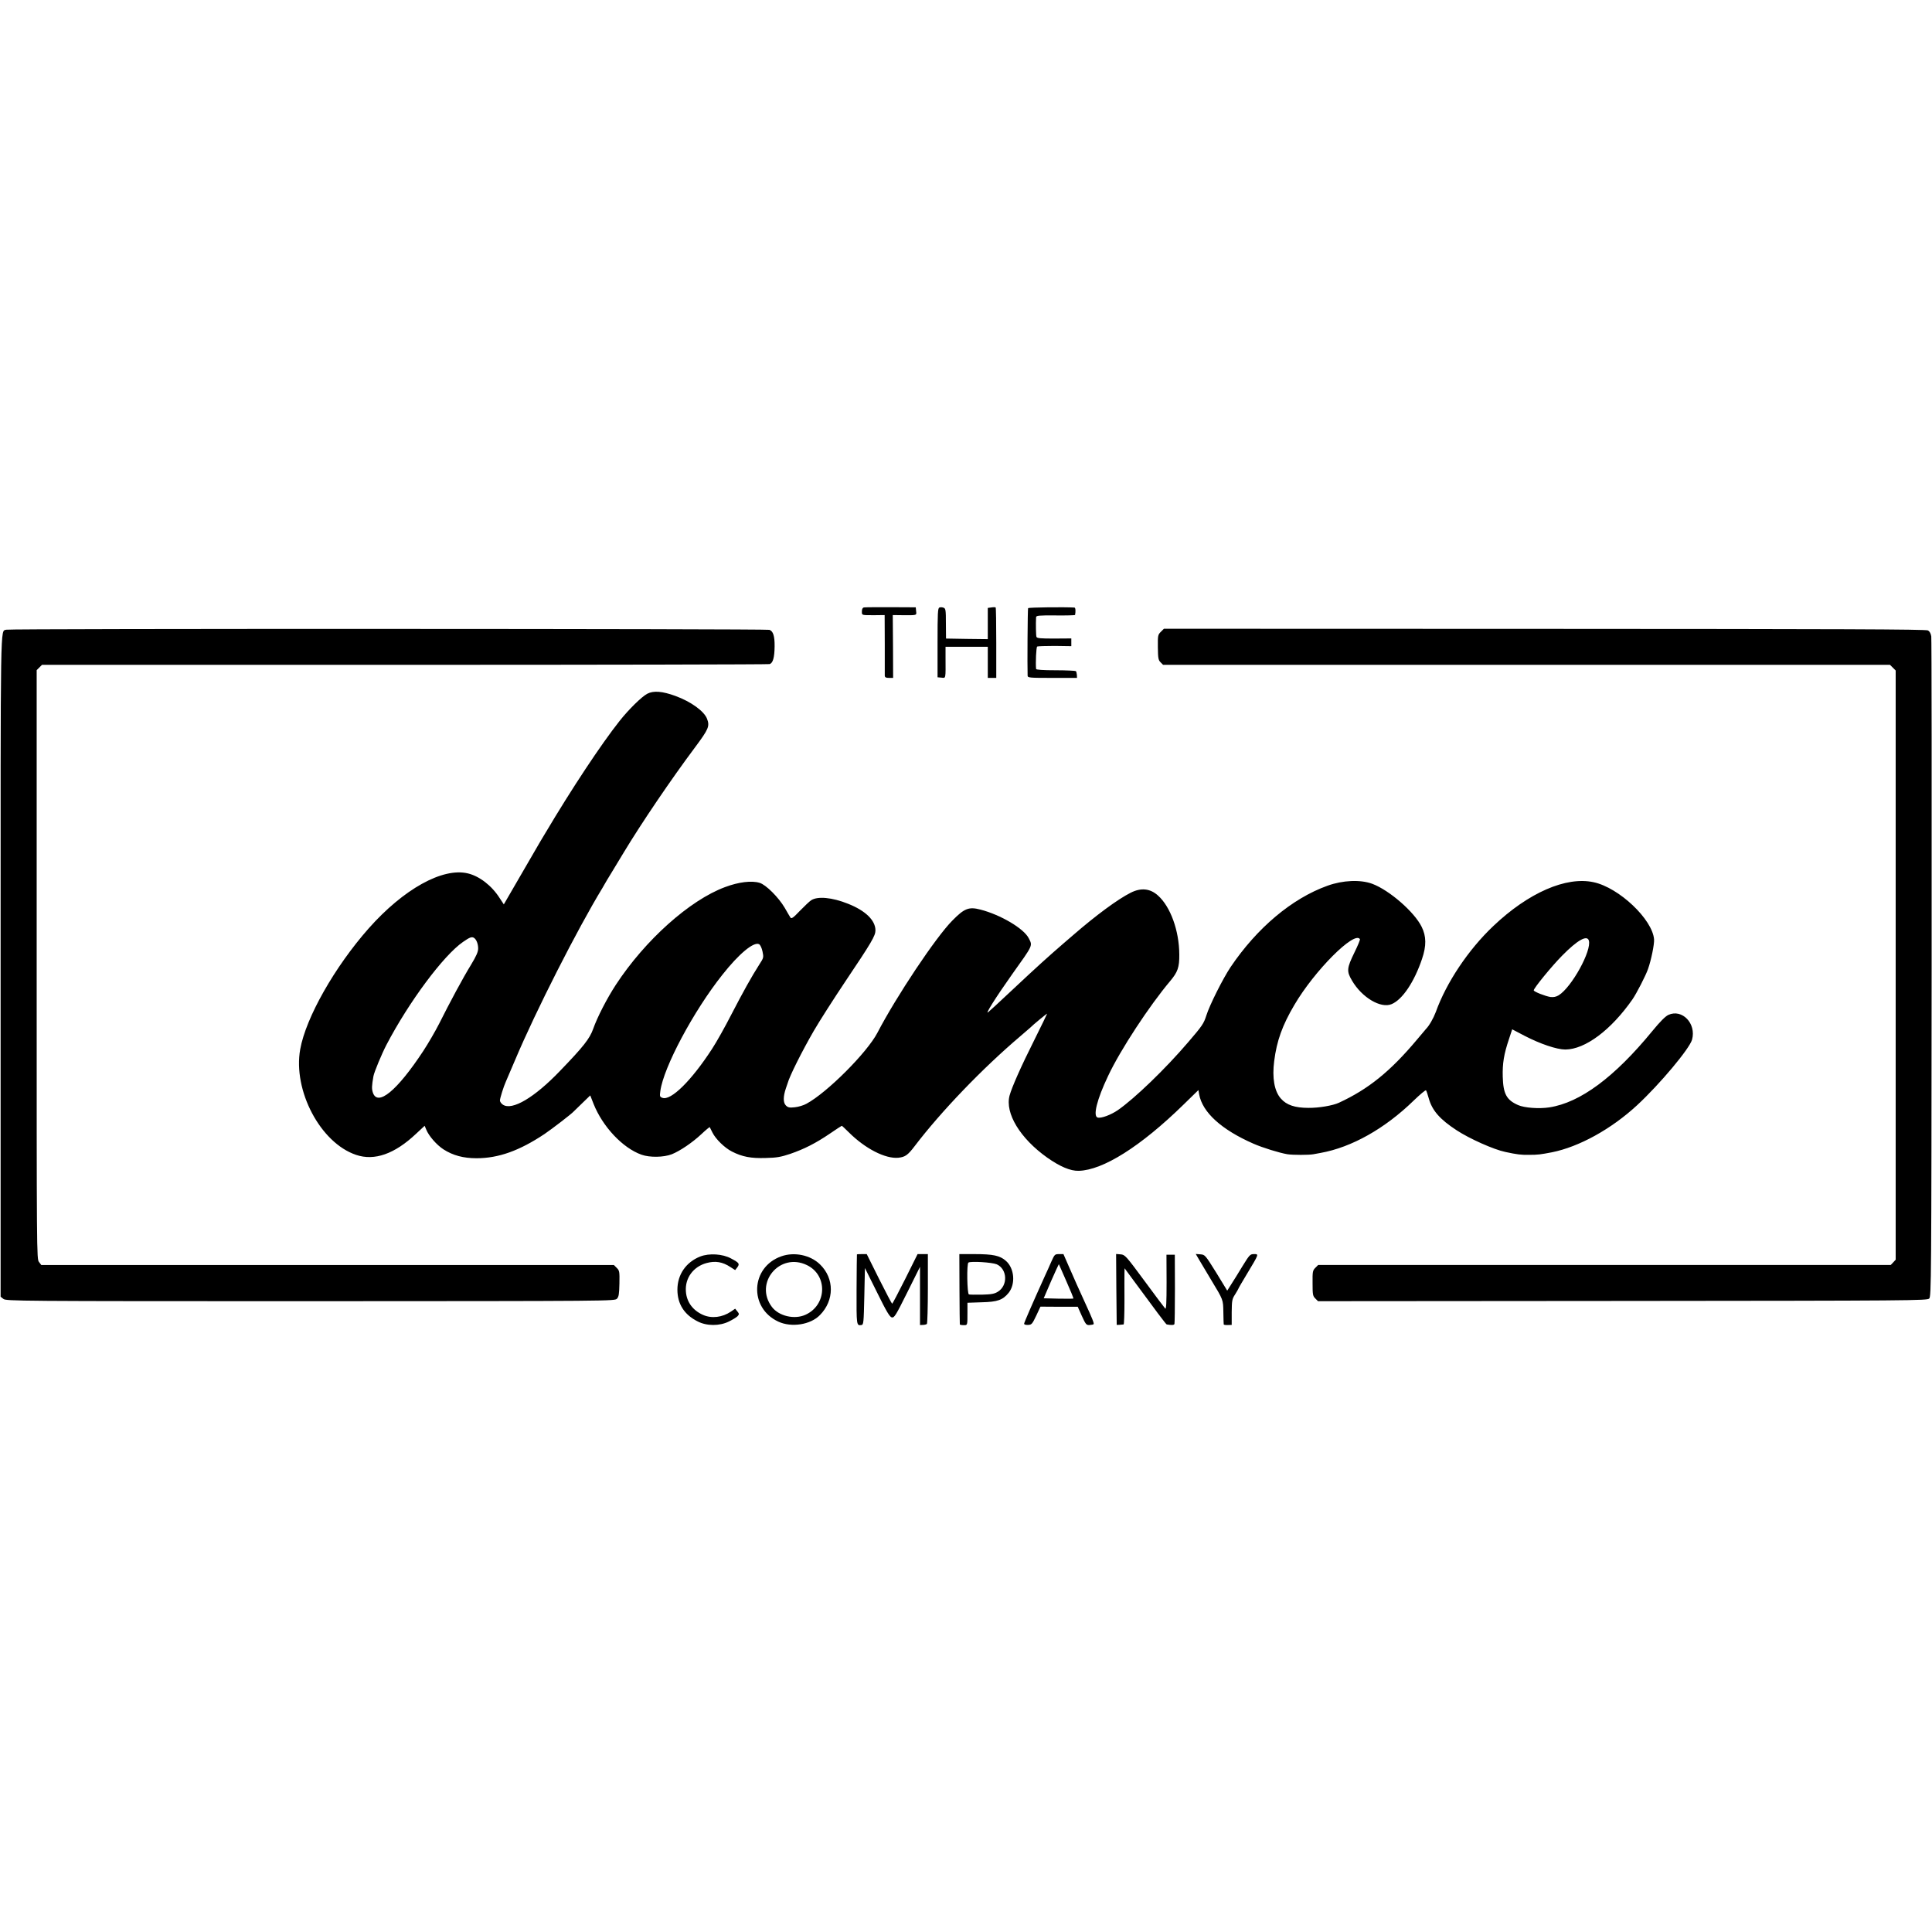
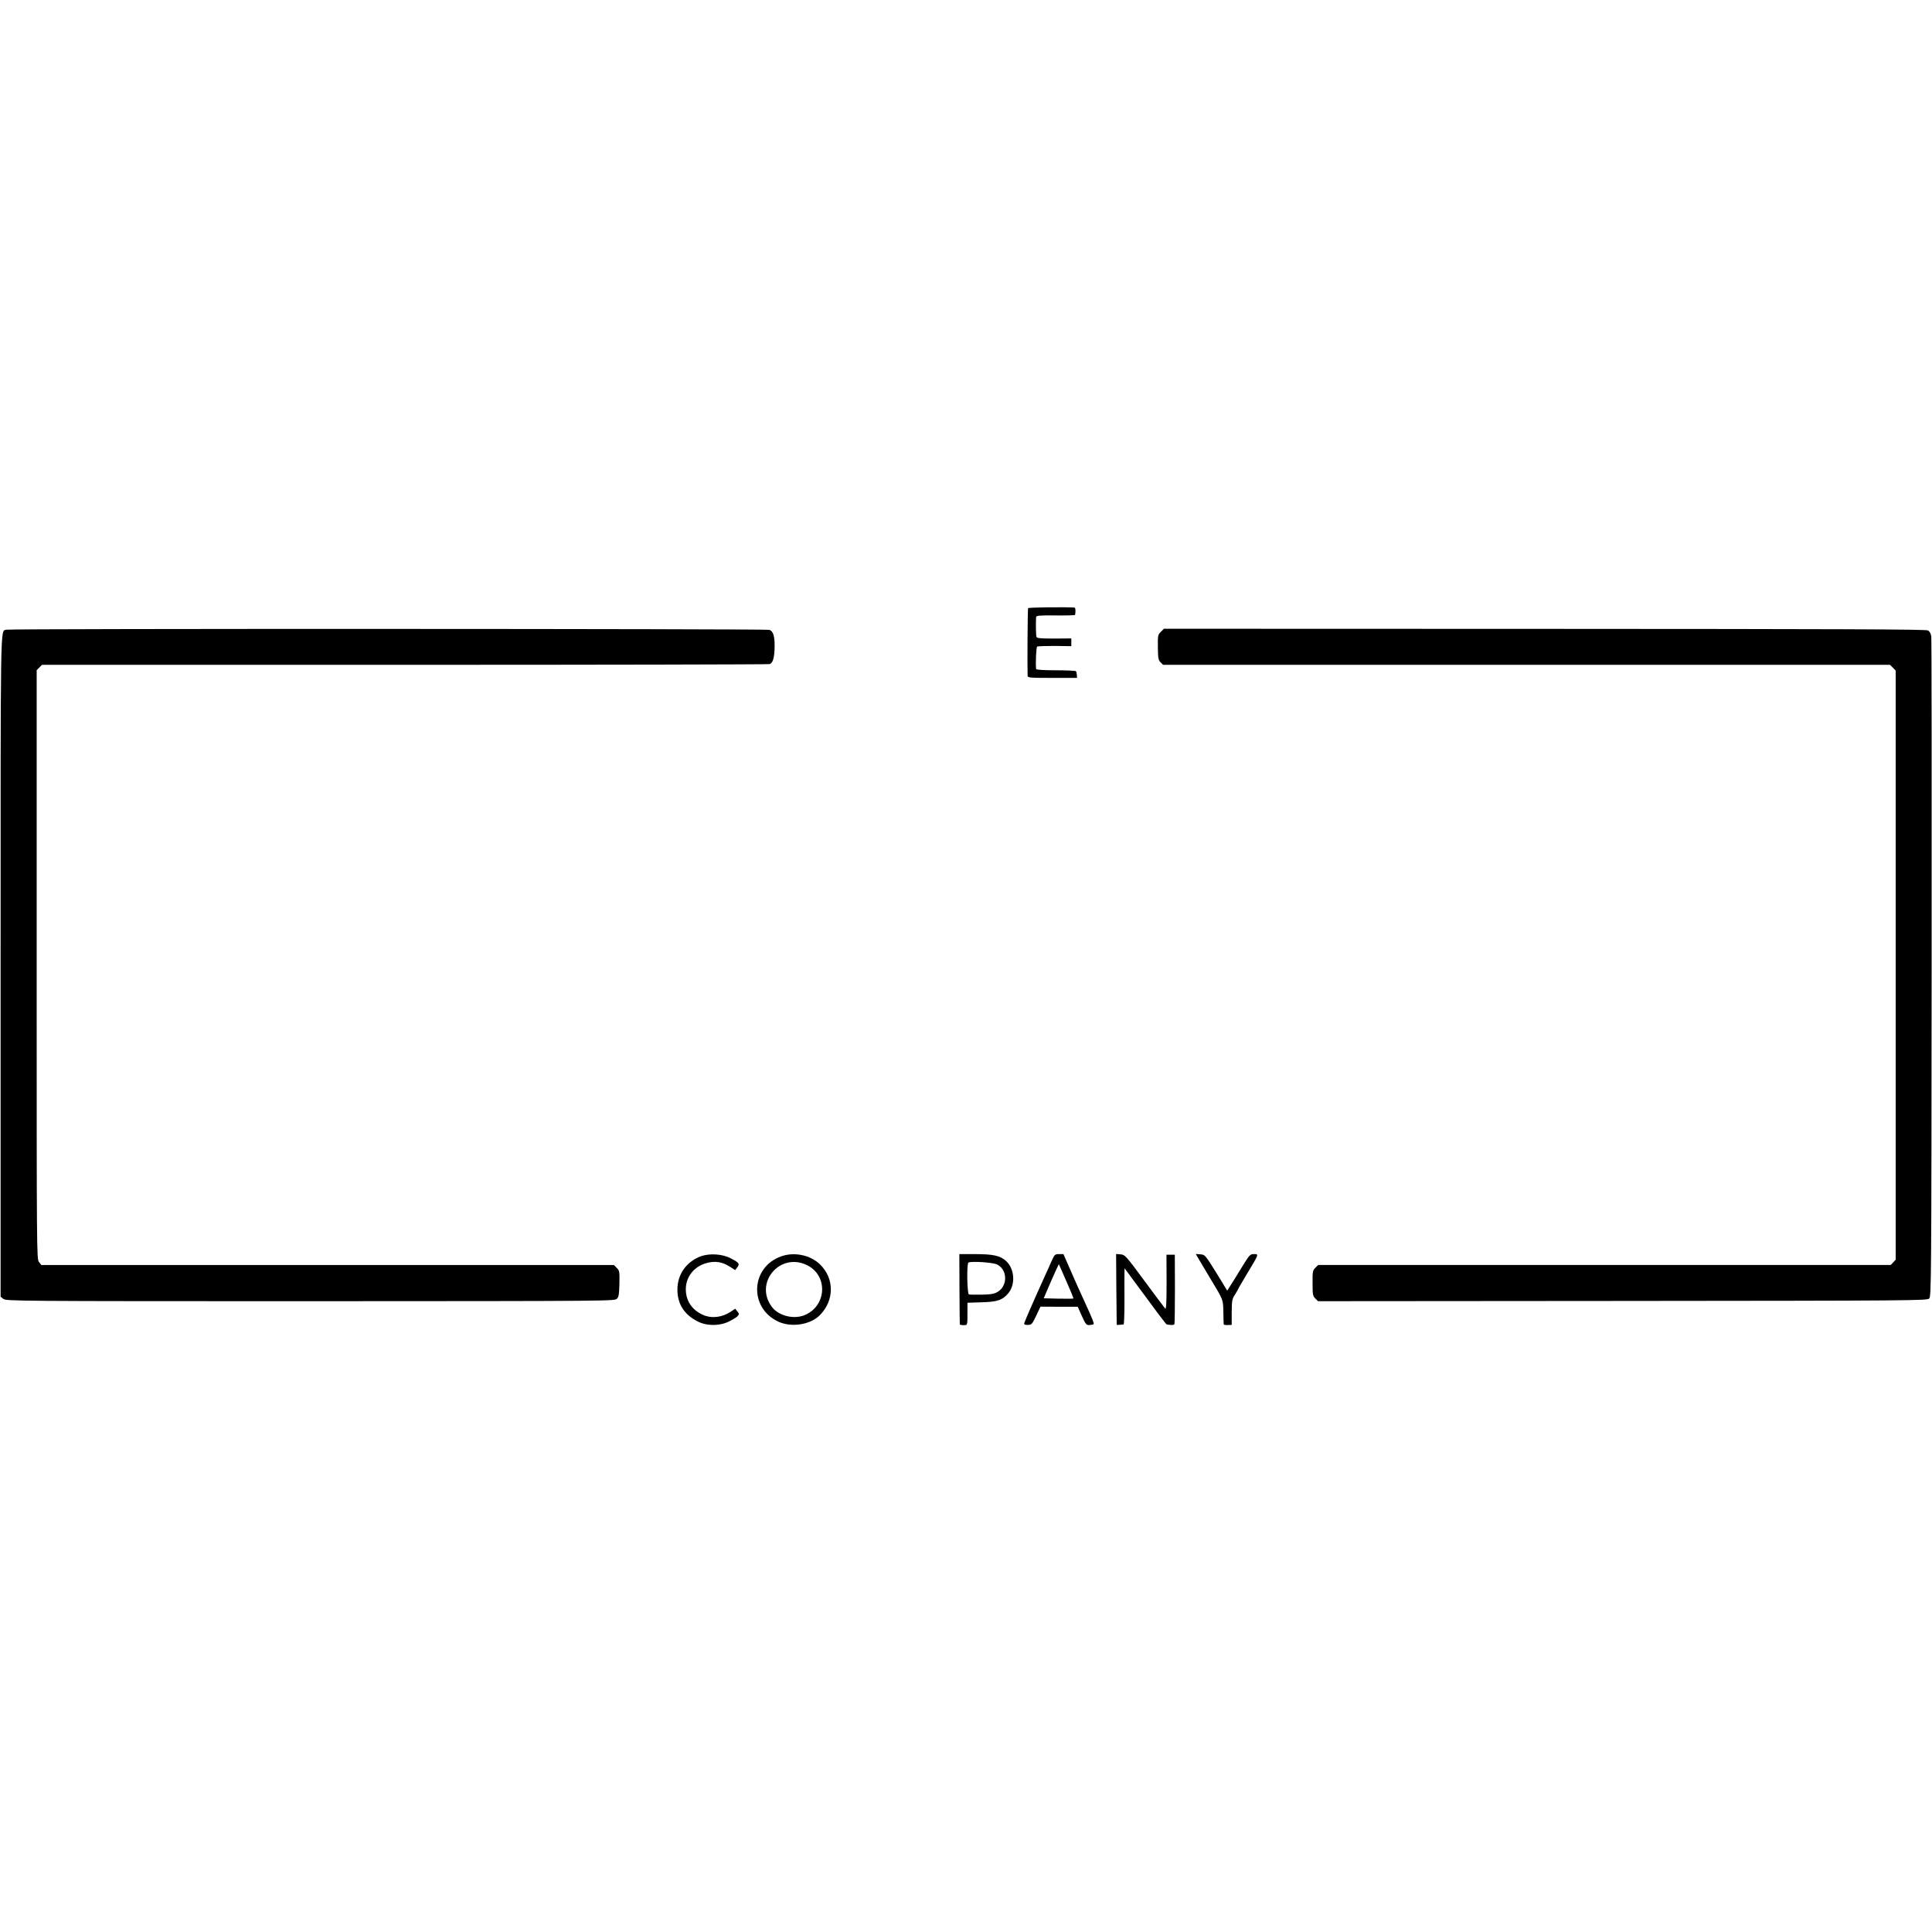
<svg xmlns="http://www.w3.org/2000/svg" version="1.0" width="1596pt" height="1596pt" viewBox="0 0 1596 1596" preserveAspectRatio="xMidYMid meet">
  <g transform="translate(0,1596) scale(0.1,-0.1)" fill="#000000" stroke="none">
-     <path d="M7137 10942 c-11 -2 -17 -13 -17 -33 0 -33 -4 -31 107 -31 l81 1 1 -242 c0 -133 0 -250 0 -259 1 -14 10 -18 35 -18 l34 0 -1 259 -2 260 80 -1 c122 -1 117 -2 113 33 l-3 32 -206 1 c-113 0 -213 0 -222 -2z" />
-     <path d="M7760 10941 c-13 -5 -15 -45 -15 -291 l0 -285 33 -3 c36 -4 34 -15 33 169 l0 86 175 0 174 0 0 -129 0 -128 35 0 35 0 0 288 c0 159 -2 291 -5 294 -3 2 -18 3 -35 0 l-30 -4 0 -129 0 -129 -172 2 -173 3 -1 124 c0 113 -2 125 -20 131 -10 4 -26 5 -34 1z" />
    <path d="M8493 10936 c-4 -6 -7 -478 -4 -558 1 -17 18 -18 204 -18 l204 0 -1 25 c-1 13 -5 27 -8 31 -4 3 -79 7 -168 7 -106 0 -160 4 -161 11 -5 52 1 180 9 185 6 3 71 5 146 5 l136 -2 0 32 0 32 -141 -1 c-112 0 -142 2 -147 14 -4 11 -6 108 -3 162 1 14 21 16 161 15 88 -1 160 1 161 4 6 31 4 60 -5 61 -75 5 -379 2 -383 -5z" />
    <path d="M51 10758 c-49 -18 -46 139 -46 -2778 l0 -2732 23 -18 c22 -18 106 -19 2537 -19 2511 1 2513 1 2532 21 15 16 18 39 20 125 2 99 0 107 -22 129 l-24 24 -2365 0 -2365 0 -19 25 c-19 24 -19 66 -19 2456 l0 2433 22 22 22 22 2995 0 c1647 0 3004 3 3016 6 27 9 40 53 41 146 1 86 -12 126 -43 137 -27 9 -6280 11 -6305 1z" />
    <path d="M9589 10740 c-24 -24 -25 -30 -24 -128 1 -89 4 -105 22 -123 l21 -21 3002 0 3003 0 24 -24 23 -23 0 -2434 0 -2433 -20 -22 -21 -22 -2365 0 -2365 0 -23 -23 c-22 -22 -24 -32 -23 -127 0 -94 2 -106 22 -126 l23 -23 2516 2 c2400 2 2516 3 2533 20 17 17 18 141 20 2725 1 1489 0 2724 -3 2745 -4 24 -13 41 -27 49 -17 10 -736 12 -3167 13 l-3145 1 -26 -26z" />
-     <path d="M5347 10229 c-47 -25 -153 -129 -229 -225 -153 -193 -397 -562 -613 -926 -5 -9 -24 -41 -42 -70 -17 -29 -92 -158 -166 -286 l-135 -233 -35 53 c-65 102 -166 180 -262 203 -209 50 -531 -129 -820 -455 -280 -317 -518 -736 -565 -998 -61 -341 167 -773 461 -872 152 -52 319 7 496 174 l71 66 13 -31 c21 -53 87 -128 143 -164 78 -50 164 -73 273 -73 181 0 354 62 561 200 62 42 225 167 242 187 3 3 35 34 71 69 l65 63 27 -69 c75 -189 241 -366 397 -421 68 -24 183 -22 250 4 69 28 169 96 243 165 37 35 69 61 70 59 1 -2 11 -22 22 -44 27 -55 102 -128 162 -158 84 -43 157 -57 278 -53 92 2 125 8 203 34 116 40 211 88 330 169 51 35 94 63 96 63 2 0 28 -24 57 -53 136 -136 303 -221 410 -211 56 6 78 21 135 96 217 285 558 641 874 909 41 35 77 66 80 69 22 23 140 120 140 116 0 -3 -47 -99 -104 -214 -112 -223 -187 -393 -206 -462 -39 -146 87 -354 311 -513 105 -74 192 -111 260 -109 201 5 513 202 866 547 l123 120 6 -35 c27 -149 184 -292 449 -408 75 -33 214 -76 280 -87 46 -7 178 -7 215 0 14 3 41 8 60 11 255 46 530 200 769 433 52 50 97 88 101 84 4 -4 14 -35 23 -67 28 -100 92 -173 230 -263 107 -70 306 -159 402 -179 97 -21 130 -25 195 -24 77 0 95 3 190 21 225 45 491 192 704 389 188 174 434 468 454 542 36 133 -82 256 -196 204 -25 -12 -68 -55 -132 -133 -313 -382 -596 -592 -852 -631 -85 -13 -205 -4 -257 19 -96 42 -123 93 -127 234 -3 109 9 186 52 313 l26 79 101 -53 c131 -68 268 -114 338 -114 164 1 378 161 555 415 33 48 109 195 128 250 26 73 53 205 50 245 -13 165 -289 427 -499 472 -227 50 -540 -87 -829 -362 -206 -195 -388 -467 -475 -710 -20 -53 -55 -114 -81 -140 -3 -3 -37 -43 -76 -90 -219 -261 -401 -408 -644 -520 -50 -23 -165 -43 -251 -42 -111 0 -181 23 -228 77 -54 61 -73 171 -55 310 21 166 67 295 167 464 166 283 497 614 541 543 3 -5 -17 -53 -44 -108 -65 -133 -67 -157 -21 -235 82 -140 238 -232 327 -194 89 37 187 183 251 373 37 108 36 188 -3 266 -60 122 -266 302 -408 355 -97 36 -243 30 -370 -16 -293 -105 -582 -348 -801 -673 -62 -93 -173 -313 -200 -400 -21 -66 -34 -85 -150 -220 -187 -219 -441 -464 -581 -561 -57 -39 -137 -69 -166 -61 -41 10 -7 149 86 344 101 215 341 580 513 784 62 74 76 113 75 219 -1 197 -73 396 -177 488 -65 58 -140 65 -225 22 -107 -54 -286 -186 -475 -350 -32 -27 -67 -58 -79 -68 -126 -109 -216 -190 -426 -387 -149 -139 -155 -145 -195 -180 -35 -32 61 121 195 310 177 248 171 235 138 300 -41 80 -232 193 -399 236 -96 25 -133 10 -232 -91 -137 -138 -463 -627 -619 -927 -85 -163 -415 -494 -586 -586 -23 -13 -66 -26 -96 -29 -45 -5 -57 -2 -74 15 -23 23 -23 73 0 141 7 20 13 38 14 41 17 62 119 265 216 433 45 78 164 264 263 412 215 320 247 375 247 419 0 83 -82 163 -226 220 -132 53 -252 64 -305 29 -13 -8 -55 -48 -93 -87 -55 -58 -70 -68 -78 -56 -5 8 -27 44 -47 80 -51 87 -156 192 -208 207 -66 20 -173 7 -285 -35 -292 -108 -661 -438 -903 -808 -73 -112 -153 -267 -187 -364 -29 -81 -80 -146 -275 -348 -210 -219 -394 -328 -470 -278 -14 9 -25 25 -25 35 0 18 31 117 49 156 5 11 40 92 77 180 169 401 514 1080 721 1420 7 11 15 26 19 33 4 8 31 53 60 100 29 48 72 119 95 157 147 244 393 607 592 873 111 149 121 173 98 234 -24 63 -133 142 -262 189 -107 39 -180 45 -232 18z m-1431 -2017 c20 -13 34 -50 34 -87 0 -28 -15 -62 -59 -135 -66 -107 -177 -314 -263 -486 -31 -61 -90 -163 -132 -227 -216 -328 -377 -461 -416 -342 -10 31 -9 56 5 135 6 34 69 185 107 258 186 356 472 740 633 851 56 39 73 45 91 33z m9209 -21 c26 -82 -141 -386 -249 -453 -22 -13 -42 -17 -68 -14 -41 6 -138 44 -138 55 1 19 149 200 235 287 126 128 205 172 220 125z m-6826 -91 c10 -49 10 -52 -26 -107 -67 -105 -134 -226 -231 -413 -52 -102 -124 -230 -160 -285 -170 -262 -340 -430 -410 -404 -22 8 -23 13 -17 56 26 196 275 662 512 960 137 174 260 276 304 253 10 -6 22 -31 28 -60z" />
    <path d="M5784 5580 c-118 -47 -188 -150 -188 -274 0 -118 57 -207 167 -262 75 -39 181 -39 258 -1 31 15 63 35 72 44 14 16 14 20 -2 40 l-18 22 -35 -24 c-71 -48 -159 -59 -231 -27 -85 38 -135 107 -141 194 -8 110 61 204 170 234 74 20 133 10 198 -33 l39 -25 18 23 c21 29 16 37 -52 73 -69 38 -181 45 -255 16z" />
    <path d="M6455 5582 c-255 -89 -270 -427 -25 -540 108 -50 265 -26 343 54 120 121 121 303 1 419 -79 77 -211 105 -319 67z m211 -73 c174 -84 165 -332 -14 -411 -90 -40 -218 -10 -275 65 -150 198 65 455 289 346z" />
-     <path d="M7079 5598 c-1 -2 -2 -132 -3 -290 -1 -299 -1 -300 40 -294 18 3 19 19 24 237 l5 234 100 -201 c79 -161 105 -203 122 -207 21 -4 33 16 128 207 l105 211 0 -240 0 -241 24 1 c13 0 28 4 33 8 4 5 8 137 8 293 l0 284 -42 0 -43 0 -102 -205 c-57 -113 -105 -205 -108 -205 -3 0 -51 92 -108 205 l-102 205 -40 0 c-22 0 -41 -1 -41 -2z" />
    <path d="M7926 5313 c1 -159 2 -291 3 -294 0 -3 15 -6 31 -6 33 0 32 -5 32 109 l0 76 116 4 c134 3 176 19 225 79 57 73 47 200 -22 262 -50 45 -106 57 -264 57 l-122 0 1 -287z m307 203 c89 -39 95 -175 10 -227 -28 -17 -52 -22 -131 -24 -53 -1 -102 0 -108 2 -15 5 -19 254 -4 263 21 13 194 2 233 -14z" />
    <path d="M8685 5538 c-15 -35 -39 -88 -53 -118 -98 -216 -172 -386 -172 -395 0 -7 14 -11 32 -10 30 1 35 7 68 76 l35 75 154 -1 154 0 34 -76 c32 -70 37 -76 63 -75 16 1 31 4 34 7 6 6 -12 50 -69 174 -48 104 -92 203 -135 302 l-45 103 -36 0 c-35 0 -37 -2 -64 -62z m124 -162 c34 -76 60 -140 58 -143 -2 -2 -59 -2 -125 -1 l-120 3 61 142 c34 77 63 140 64 140 0 -1 29 -64 62 -141z" />
    <path d="M9222 5308 l3 -293 25 1 c14 1 28 2 32 3 4 0 7 88 7 194 -1 105 0 209 0 231 l1 39 73 -99 c180 -245 269 -364 275 -365 40 -7 61 -6 64 4 2 7 4 138 4 292 l-1 280 -34 0 -35 0 1 -228 c0 -168 -3 -225 -11 -217 -6 6 -83 108 -171 228 -155 210 -162 217 -198 220 l-37 3 2 -293z" />
    <path d="M9906 5553 c16 -26 59 -99 96 -161 105 -174 102 -166 104 -272 1 -52 2 -98 3 -101 0 -3 16 -6 33 -5 l33 1 0 105 c1 96 3 109 28 147 15 24 27 45 27 47 0 3 34 61 75 129 96 160 95 157 54 157 -32 0 -37 -6 -94 -98 -32 -53 -74 -121 -93 -150 l-34 -54 -91 149 c-91 146 -93 148 -130 151 l-39 3 28 -48z" />
  </g>
</svg>